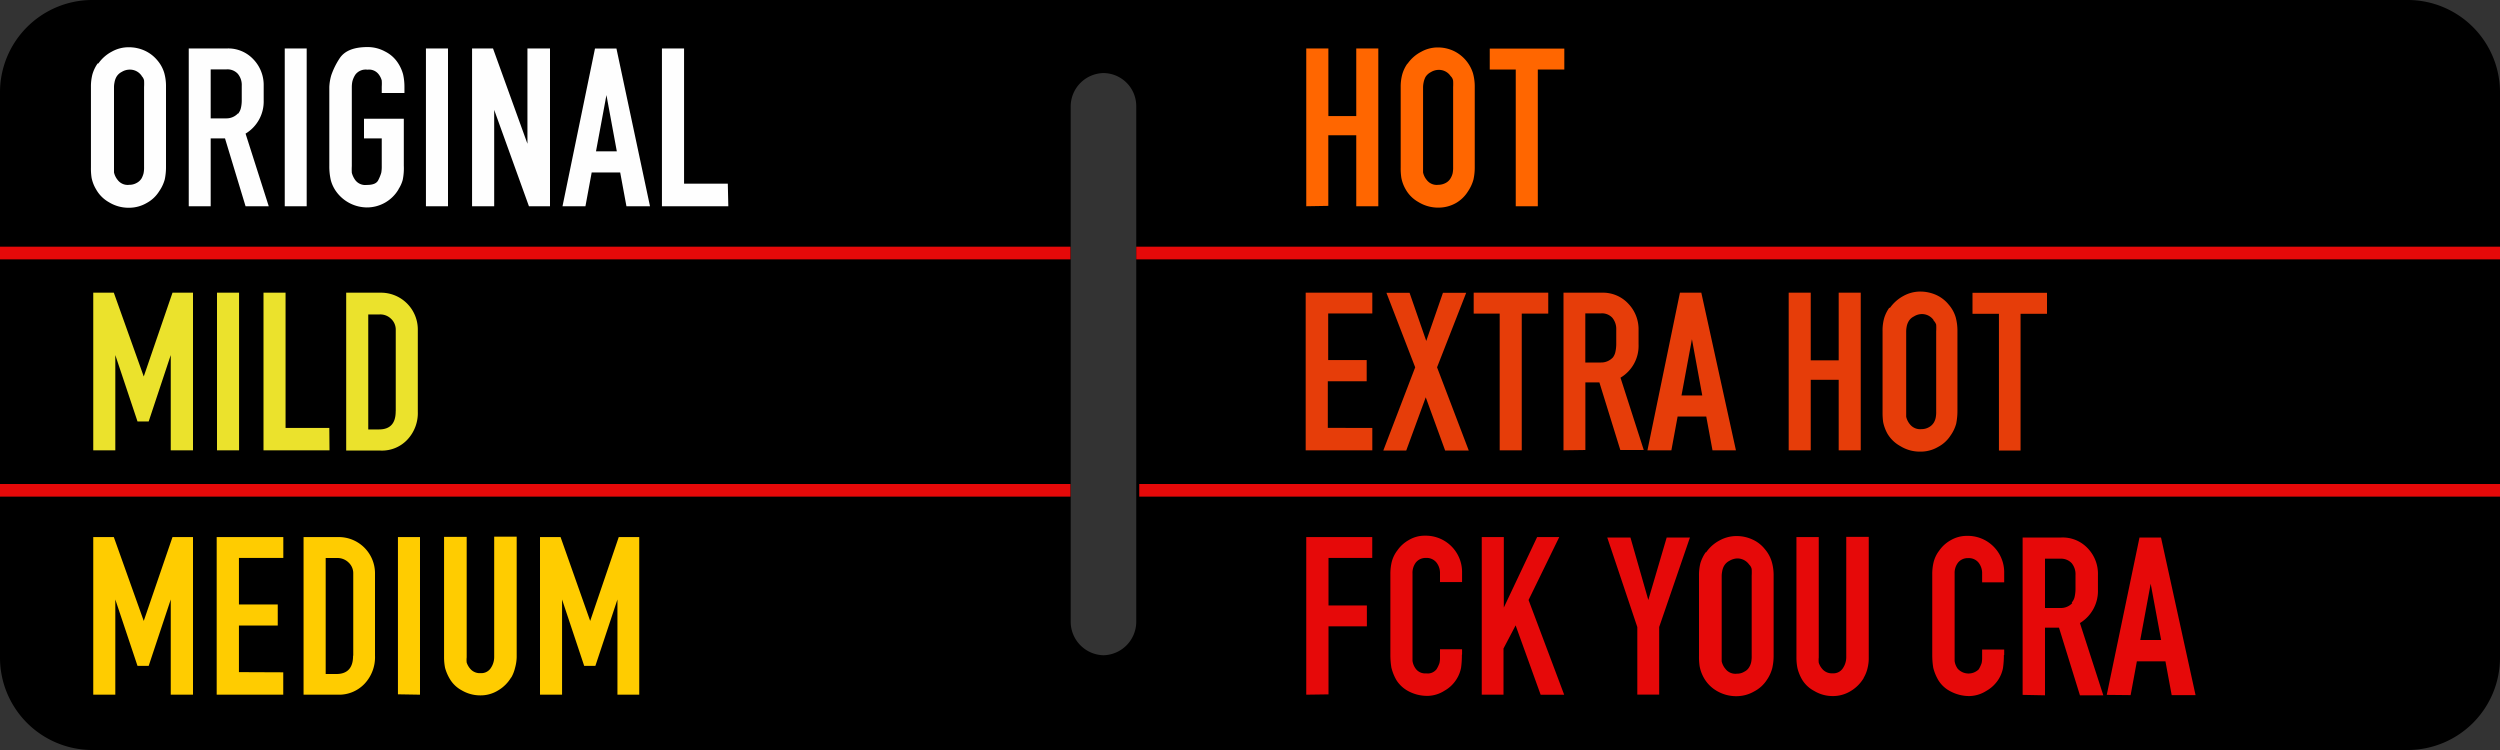
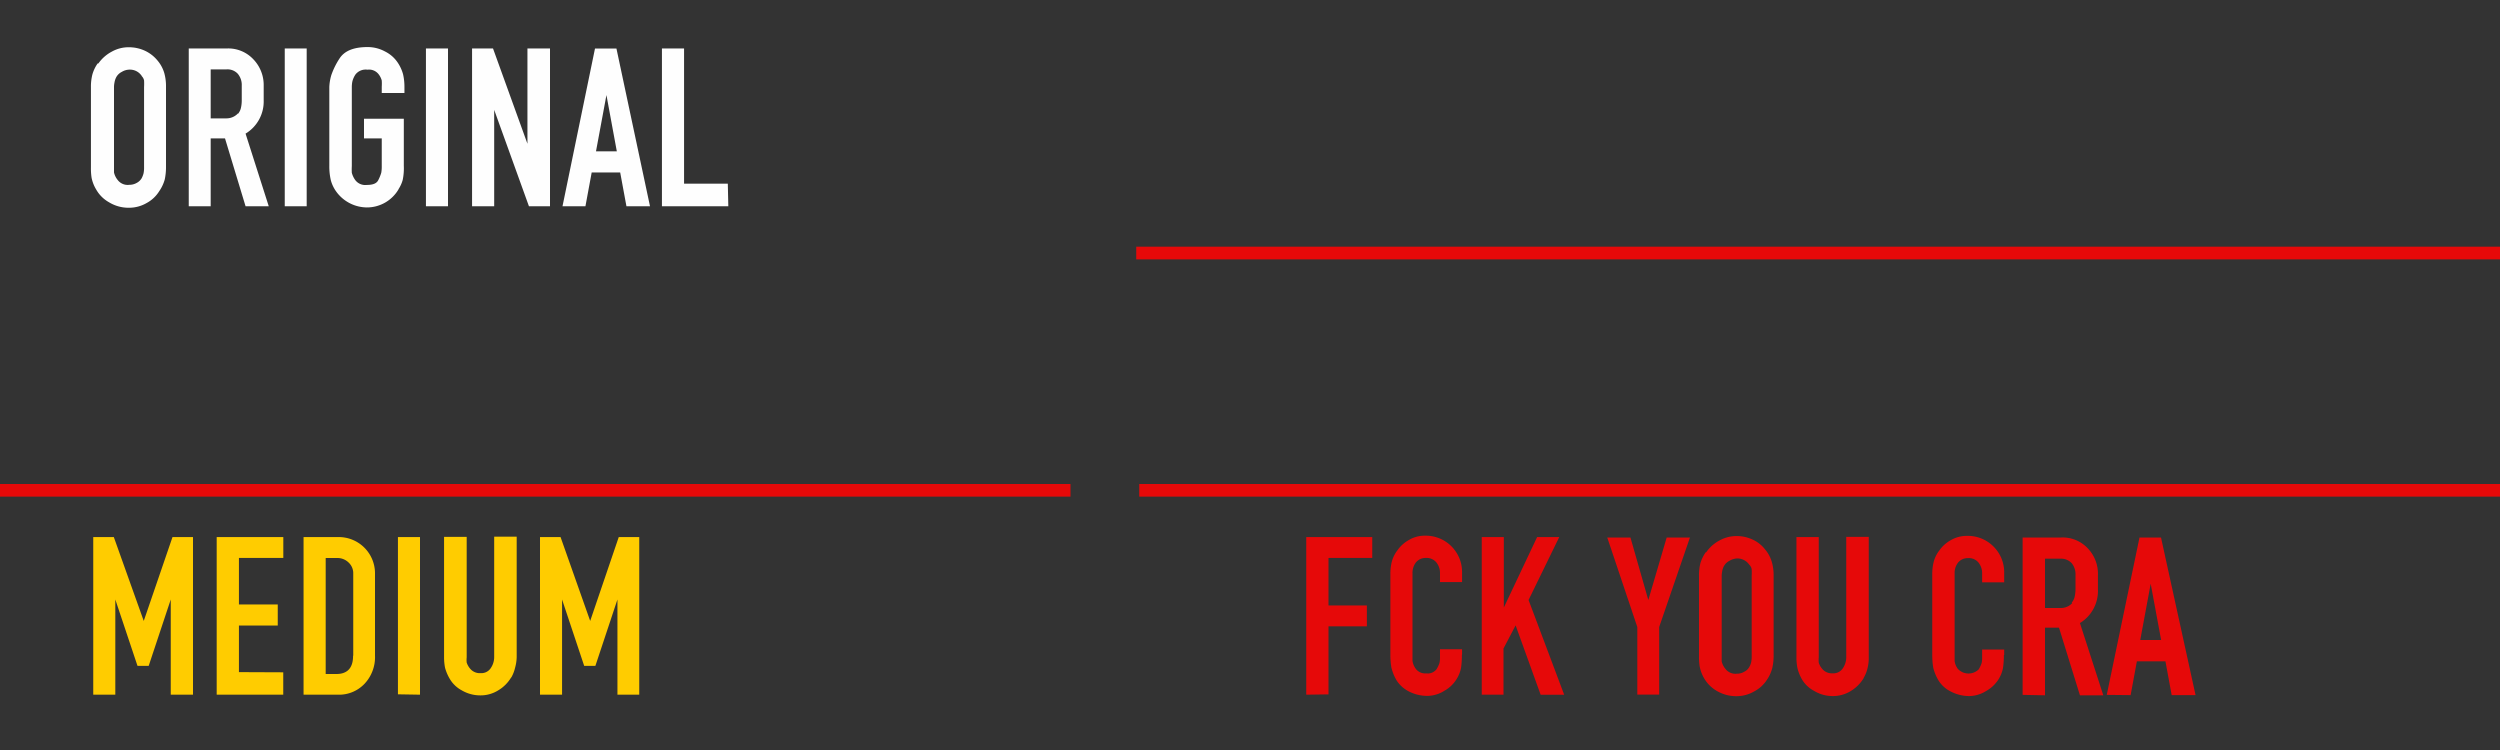
<svg xmlns="http://www.w3.org/2000/svg" viewBox="0 0 400 120">
  <rect x="0" y="0" width="400" height="120" fill="#333333" stroke="none" />
  <defs>
    <style>.cls-1,.cls-8{fill-rule:evenodd;}.cls-2{fill:#f60;}.cls-3,.cls-8{fill:#e60909;}.cls-4{fill:#e63d09;}.cls-5{fill:#fefefe;}.cls-6{fill:#ebe22c;}.cls-7{fill:#fc0;}</style>
  </defs>
  <g id="Layer_2" data-name="Layer 2">
    <g id="Layer_1-2" data-name="Layer 1">
      <g id="Layer_2-2" data-name="Layer 2">
        <g id="Layer_1-2-2" data-name="Layer 1-2">
          <g id="Layer_1-3" data-name="Layer 1-3">
            <g id="_2602996636384" data-name=" 2602996636384">
-               <path class="cls-1" d="M14.67,0H385.33A14.78,14.78,0,0,1,400,14.88v90.24A14.78,14.78,0,0,1,385.33,120H14.67A14.78,14.78,0,0,1,0,105.12V14.88A14.78,14.78,0,0,1,14.67,0ZM176.56,11.69h0A5.29,5.29,0,0,1,181.8,17V99.51a5.37,5.37,0,0,1-5.24,5.33h0a5.38,5.38,0,0,1-5.25-5.33V17A5.36,5.36,0,0,1,176.56,11.69Z" />
-               <path class="cls-2" d="M209,33V7.75h3.54V18.57H217V7.75h3.53V33H217V21.64h-4.47v11.3Zm16.22-22.82a6,6,0,0,1,2.16-1.89A5.45,5.45,0,0,1,230,7.59a6,6,0,0,1,2.57.55,5.91,5.91,0,0,1,3.1,3.56,7.92,7.92,0,0,1,.29,2.22V26.74a8.83,8.83,0,0,1-.21,2,6.39,6.39,0,0,1-.88,1.89A5.48,5.48,0,0,1,233,32.46a5.65,5.65,0,0,1-2.84.76,6,6,0,0,1-3.21-.89,5.3,5.3,0,0,1-2.06-2.06,5.81,5.81,0,0,1-.68-1.85,9.85,9.85,0,0,1-.1-1.63V13.94a7.55,7.55,0,0,1,.24-2,5.67,5.67,0,0,1,.82-1.74Zm6.88,2a2.23,2.23,0,0,0-1.92-1,2.41,2.41,0,0,0-1.24.36,2.15,2.15,0,0,0-.86.78,3.27,3.27,0,0,0-.31.91,3.84,3.84,0,0,0-.08.76V27.59a2.8,2.8,0,0,0,.6,1.22,2,2,0,0,0,1.84.76,2.52,2.52,0,0,0,1.2-.31,1.92,1.92,0,0,0,.77-.75,2.79,2.79,0,0,0,.32-.78,4.58,4.58,0,0,0,.08-1V13.94a9.2,9.2,0,0,0,0-1A1.27,1.27,0,0,0,232.09,12.17ZM242.52,33V11.13h-4.16V7.78h11.93v3.35h-4.24V33Z" />
              <path class="cls-3" d="M209,111.15V85.93h10.56v3.34h-7v7.6h6.14v3.34h-6.14V111.1Zm24.9-6.37a14.16,14.16,0,0,1-.13,2.06,5.25,5.25,0,0,1-.75,1.87,5.34,5.34,0,0,1-1.93,1.82,5.16,5.16,0,0,1-2.67.81,6.4,6.4,0,0,1-3-.71,5.08,5.08,0,0,1-2-1.82,7.67,7.67,0,0,1-.8-2,12.54,12.54,0,0,1-.16-2v-13a8.11,8.11,0,0,1,.22-1.91,5.08,5.08,0,0,1,.88-1.81,5.48,5.48,0,0,1,1.86-1.69,4.92,4.92,0,0,1,2.56-.69,5.81,5.81,0,0,1,5.95,5.7v1.72h-3.53V91.76a2.7,2.7,0,0,0-.58-1.77,2,2,0,0,0-1.66-.72,2,2,0,0,0-1.59.69,2.69,2.69,0,0,0-.57,1.77v14a2.71,2.71,0,0,0,.49,1.23,1.86,1.86,0,0,0,1.69.78,1.78,1.78,0,0,0,1.67-.67,4.83,4.83,0,0,0,.47-1,3.78,3.78,0,0,0,.08-.89v-1.3h3.53v.82Zm12.6,6.37-4-11.09-1.94,3.7v7.39h-3.48V85.93h3.53V97.21l5.33-11.28h3.54L244.57,96l5.7,15.16h-3.78Zm15.47,0V100.33L257.16,86h3.71l2.86,10,2.94-10h3.72l-4.92,14.32v10.82H262ZM273,88.35a6,6,0,0,1,2.15-1.89,5.56,5.56,0,0,1,2.67-.69,6,6,0,0,1,2.57.55,5.26,5.26,0,0,1,2,1.56,5.42,5.42,0,0,1,1.09,2,7.58,7.58,0,0,1,.3,2.22v12.81a8.84,8.84,0,0,1-.22,2,6.09,6.09,0,0,1-.88,1.9,5.35,5.35,0,0,1-2,1.81,5.66,5.66,0,0,1-2.84.77,6.14,6.14,0,0,1-3.23-.89,5.55,5.55,0,0,1-2-2.06,6,6,0,0,1-.67-1.85,10,10,0,0,1-.1-1.64V92.12a8,8,0,0,1,.22-2,6.22,6.22,0,0,1,.84-1.74Zm6.88,2a2.32,2.32,0,0,0-1.92-1,2.65,2.65,0,0,0-1.25.38,2.09,2.09,0,0,0-.85.79,2.55,2.55,0,0,0-.31.89,3.94,3.94,0,0,0-.08.77v13.63a2.76,2.76,0,0,0,.6,1.21,2,2,0,0,0,1.84.77,2.22,2.22,0,0,0,1.2-.33,1.81,1.81,0,0,0,.77-.73,2.46,2.46,0,0,0,.31-.79,4.58,4.58,0,0,0,.08-1V92.12a9.19,9.19,0,0,0,0-1.05,1.31,1.31,0,0,0-.39-.72Zm18.31,18.14a6,6,0,0,1-2.08,2.08,5.4,5.4,0,0,1-2.84.8,5.72,5.72,0,0,1-3-.82,4.93,4.93,0,0,1-1.95-1.84,7,7,0,0,1-.73-1.82,8.64,8.64,0,0,1-.16-1.69V85.93H291V105.2a3.93,3.93,0,0,0,0,.84,2.9,2.9,0,0,0,.57,1,2,2,0,0,0,1.67.69,1.79,1.79,0,0,0,1.61-.8,3.14,3.14,0,0,0,.55-1.78V85.9H299v19.28a6.6,6.6,0,0,1-.19,1.71,5.41,5.41,0,0,1-.62,1.56Zm22.43-3.68a14.17,14.17,0,0,1-.14,2.06,5.19,5.19,0,0,1-.74,1.86,5.54,5.54,0,0,1-1.94,1.82,5.26,5.26,0,0,1-2.66.82,6.38,6.38,0,0,1-3-.72,4.85,4.85,0,0,1-2-1.81,7.53,7.53,0,0,1-.82-2,12.54,12.54,0,0,1-.16-2v-13a8.09,8.09,0,0,1,.22-1.9,5,5,0,0,1,.88-1.82,5.48,5.48,0,0,1,1.86-1.69,5.11,5.11,0,0,1,2.55-.69,5.83,5.83,0,0,1,6,5.69v1.74h-3.53V91.79a2.72,2.72,0,0,0-.58-1.78,2,2,0,0,0-1.66-.71,2,2,0,0,0-1.59.69,2.69,2.69,0,0,0-.57,1.77v14a2.71,2.71,0,0,0,.49,1.23,2.33,2.33,0,0,0,3.36.11,5.1,5.1,0,0,0,.47-1,3.92,3.92,0,0,0,.08-.9v-1.27h3.53v.88Zm3,6.37V86h6.21A5.49,5.49,0,0,1,334,87.69,5.88,5.88,0,0,1,335.67,92v2.36a6,6,0,0,1-2.88,5.33l3.74,11.56h-3.74l-3.35-10.82H327.2v10.82Zm7.86-14.78a2,2,0,0,0,.48-1,5.93,5.93,0,0,0,.12-1.19V92a2.76,2.76,0,0,0-.61-1.89,2.32,2.32,0,0,0-1.8-.72H327.2v7.89h2.49a2.48,2.48,0,0,0,1.87-.78Zm5.6,14.78L342.32,86h3.44l5.53,25.22h-3.82l-1-5.41h-4.57l-1,5.41Zm5.34-8.78h3.36l-1.67-9-1.67,9Z" />
-               <path class="cls-4" d="M219.57,68.47v3.58H208.91V46.83h10.66v3.32h-7.06v7.46h6.16V61h-6.22v7.46Zm11.64,3.58-3.09-8.48L225,72.08h-3.67l5.1-13.31-4.6-11.92h3.7l2.67,7.7,2.67-7.7h3.72l-4.66,11.92L235,72.08h-3.78Zm8.74,0V50.18h-4.16V46.83h11.93v3.35h-4.24V72.05Zm10.21,0V46.83h6.21a5.52,5.52,0,0,1,4.14,1.74,5.9,5.9,0,0,1,1.66,4.18V55.1a5.92,5.92,0,0,1-2.89,5.33L263,72h-3.75l-3.35-10.82h-2.24V72ZM258,57.27a2.24,2.24,0,0,0,.47-1,5.94,5.94,0,0,0,.13-1.19V52.75a2.83,2.83,0,0,0-.63-1.91,2.24,2.24,0,0,0-1.8-.7h-2.52V58h2.5a2.53,2.53,0,0,0,1.88-.78Zm5.59,14.78,5.2-25.22h3.42l5.54,25.22H274l-1-5.41h-4.58l-1,5.41ZM269,63.27h3.36l-1.65-9-1.67,9Zm17.19,8.78V46.83h3.53V57.65h4.47V46.83h3.53V72.05h-3.53V60.77h-4.47V72.05Zm16.21-22.8a6.32,6.32,0,0,1,2.17-1.91,5.56,5.56,0,0,1,2.67-.69,6.31,6.31,0,0,1,2.57.55,5.54,5.54,0,0,1,2,1.56,5.45,5.45,0,0,1,1.1,2,8.29,8.29,0,0,1,.28,2.22V65.79a10.25,10.25,0,0,1-.2,2,6,6,0,0,1-.9,1.89,5.32,5.32,0,0,1-2,1.83,5.5,5.5,0,0,1-2.83.75,5.93,5.93,0,0,1-3.22-.89,5.41,5.41,0,0,1-2.06-2,6.49,6.49,0,0,1-.68-1.86,11.14,11.14,0,0,1-.09-1.63V53a7.49,7.49,0,0,1,.23-2,5.66,5.66,0,0,1,.84-1.75Zm7,2a2.29,2.29,0,0,0-1.92-1,2.44,2.44,0,0,0-1.25.38,2,2,0,0,0-.85.78,2.62,2.62,0,0,0-.32.9,3.94,3.94,0,0,0-.07.77V66.68a2.87,2.87,0,0,0,.6,1.21,2.08,2.08,0,0,0,1.85.77,2.35,2.35,0,0,0,1.19-.31,2.05,2.05,0,0,0,.77-.72,2.46,2.46,0,0,0,.31-.79,4.58,4.58,0,0,0,.08-1V53a9.2,9.2,0,0,0,0-1.05A1.54,1.54,0,0,0,309.33,51.25Zm10.43,20.83V50.21H315.6V46.85h11.92v3.36h-4.23V72.08Z" />
              <path class="cls-5" d="M15.75,10.14a6.14,6.14,0,0,1,2.16-1.89,5.49,5.49,0,0,1,2.66-.69,6.12,6.12,0,0,1,2.62.56,5.69,5.69,0,0,1,2,1.55,5.51,5.51,0,0,1,1.09,2,7.77,7.77,0,0,1,.28,2.2V26.71a9.37,9.37,0,0,1-.2,2,6.19,6.19,0,0,1-.89,1.89,5.33,5.33,0,0,1-2,1.88,5.6,5.6,0,0,1-2.82.76,6,6,0,0,1-3.23-.89,5.34,5.34,0,0,1-2.05-2.06,5.76,5.76,0,0,1-.72-1.87,9.73,9.73,0,0,1-.1-1.62V13.92a7.87,7.87,0,0,1,.23-2,5.87,5.87,0,0,1,.83-1.75Zm6.92,2a2.26,2.26,0,0,0-1.92-1,2.43,2.43,0,0,0-1.26.36,2.06,2.06,0,0,0-.85.78,2.75,2.75,0,0,0-.32.91,3.84,3.84,0,0,0-.08.76V27.59a2.91,2.91,0,0,0,.6,1.22,2,2,0,0,0,1.85.76,2.35,2.35,0,0,0,1.19-.31,2,2,0,0,0,.79-.75,3.7,3.7,0,0,0,.3-.78,4.58,4.58,0,0,0,.08-1V13.92a9.37,9.37,0,0,0,0-1.06A1.43,1.43,0,0,0,22.67,12.17ZM30.2,33V7.75h6.21a5.51,5.51,0,0,1,4.11,1.72,5.93,5.93,0,0,1,1.67,4.25v2.34a6,6,0,0,1-2.9,5.32L43,33H39.29L36,22.14H33.71V33Zm7.88-14.79a2.24,2.24,0,0,0,.47-.95,5.29,5.29,0,0,0,.13-1.19V13.72a2.79,2.79,0,0,0-.63-1.91,2.25,2.25,0,0,0-1.8-.71H33.71v7.84H36.2a2.53,2.53,0,0,0,1.88-.8ZM45.56,33V7.75h3.51V33Zm18.2-2.7a5.86,5.86,0,0,1-5.09,2.89,6.11,6.11,0,0,1-4.74-2.36,5.58,5.58,0,0,1-1-2,9.82,9.82,0,0,1-.24-2.3V13.92A7.84,7.84,0,0,1,53,12.05a11.89,11.89,0,0,1,1.33-2.7c.79-1.22,2.27-1.82,4.49-1.82a5.79,5.79,0,0,1,2.79.71,5.24,5.24,0,0,1,2,1.74,6.33,6.33,0,0,1,.88,1.9,8.83,8.83,0,0,1,.22,1.92v1.08H61.08v-1a7.85,7.85,0,0,0,0-1,2.83,2.83,0,0,0-.55-1.06,1.93,1.93,0,0,0-1.74-.67,2.07,2.07,0,0,0-1.9.75,3.52,3.52,0,0,0-.52,1.17,4.91,4.91,0,0,0-.08.86V26.56a9.91,9.91,0,0,0,0,1.09,3.54,3.54,0,0,0,.55,1.16,2,2,0,0,0,1.85.78c1,0,1.58-.25,1.84-.78A6.87,6.87,0,0,0,61,27.65a5.41,5.41,0,0,0,.08-1.06V22.14H58.24V19h6.37v7.52a9.17,9.17,0,0,1-.18,2.28,5.29,5.29,0,0,1-.67,1.47ZM68.15,33V7.75h3.53V33Zm16.48,0L79.07,17.58V33H75.53V7.75h3.35L84.39,23V7.75H88V33H84.63ZM90,33l5.2-25.24h3.43L104,33h-3.77l-1-5.41H94.67l-1,5.41H90Zm5.33-8.79h3.36l-1.66-9-1.67,9ZM116.53,33H105.91V7.75h3.54V29.39h7Z" />
-               <path class="cls-6" d="M27.32,72.05V56.81L23.79,67.43H22L18.45,56.81V72.05H14.92V46.83h3.29L23,60.24l4.6-13.41h3.28V72.05Zm7.4,0V46.83h3.53V72.05Zm18,0H42.16V46.83h3.53V68.47h7ZM61,46.83a5.89,5.89,0,0,1,5.85,5.92V65.87a6.21,6.21,0,0,1-1.66,4.46,5.56,5.56,0,0,1-4.3,1.76h-5.5V46.83Zm2.32,18.93v-13A2.37,2.37,0,0,0,62.56,51a2.45,2.45,0,0,0-1.81-.69H58.92V68.71h1.72c1.76,0,2.67-.95,2.67-2.88Z" />
              <path class="cls-7" d="M27.32,111.15V95.92l-3.53,10.62H22L18.45,95.92v15.23H14.92V85.93h3.29L23,99.35l4.6-13.42h3.28v25.22Zm18-3.58v3.58H34.67V85.93H45.33v3.34h-7.1v7.44h6.21v3.38H38.23v7.45Zm8.88-21.64A5.8,5.8,0,0,1,60,91.79v13.12a6.21,6.21,0,0,1-1.67,4.49,5.62,5.62,0,0,1-4.28,1.75H48.57V85.93Zm2.32,18.93V91.74A2.33,2.33,0,0,0,55.77,90,2.54,2.54,0,0,0,54,89.28H52.11v18.56h1.72c1.77,0,2.66-1,2.66-2.88Zm7.15,6.23V85.93h3.53v25.22Zm18.12-2.71a5.92,5.92,0,0,1-2.08,2.08,5.31,5.31,0,0,1-2.84.8,5.83,5.83,0,0,1-3-.81A4.88,4.88,0,0,1,72,108.68a7.09,7.09,0,0,1-.79-1.83,8.64,8.64,0,0,1-.16-1.69V85.9h3.62v19.28a3.84,3.84,0,0,0,0,.83,2.9,2.9,0,0,0,.57,1,2,2,0,0,0,1.67.69,1.79,1.79,0,0,0,1.61-.8,3.12,3.12,0,0,0,.55-1.78V85.87h3.6v19.28a6.92,6.92,0,0,1-.26,1.7,5.82,5.82,0,0,1-.61,1.56Zm17,2.71V95.92l-3.53,10.62H93.47L89.93,95.92v15.23H86.4V85.93h3.29l4.74,13.42L99,85.93h3.28v25.22H98.79Z" />
-               <polygon class="cls-8" points="0 41.5 171.28 41.5 171.28 39.47 0 39.47 0 41.5" />
              <polygon class="cls-8" points="0 79.46 171.28 79.46 171.28 77.44 0 77.44 0 79.46" />
              <polygon class="cls-8" points="182.28 79.46 400 79.46 400 77.44 182.28 77.44 182.28 79.46" />
              <polygon class="cls-8" points="181.8 41.5 400 41.5 400 39.47 181.8 39.47 181.8 41.5" />
            </g>
          </g>
        </g>
      </g>
    </g>
  </g>
</svg>